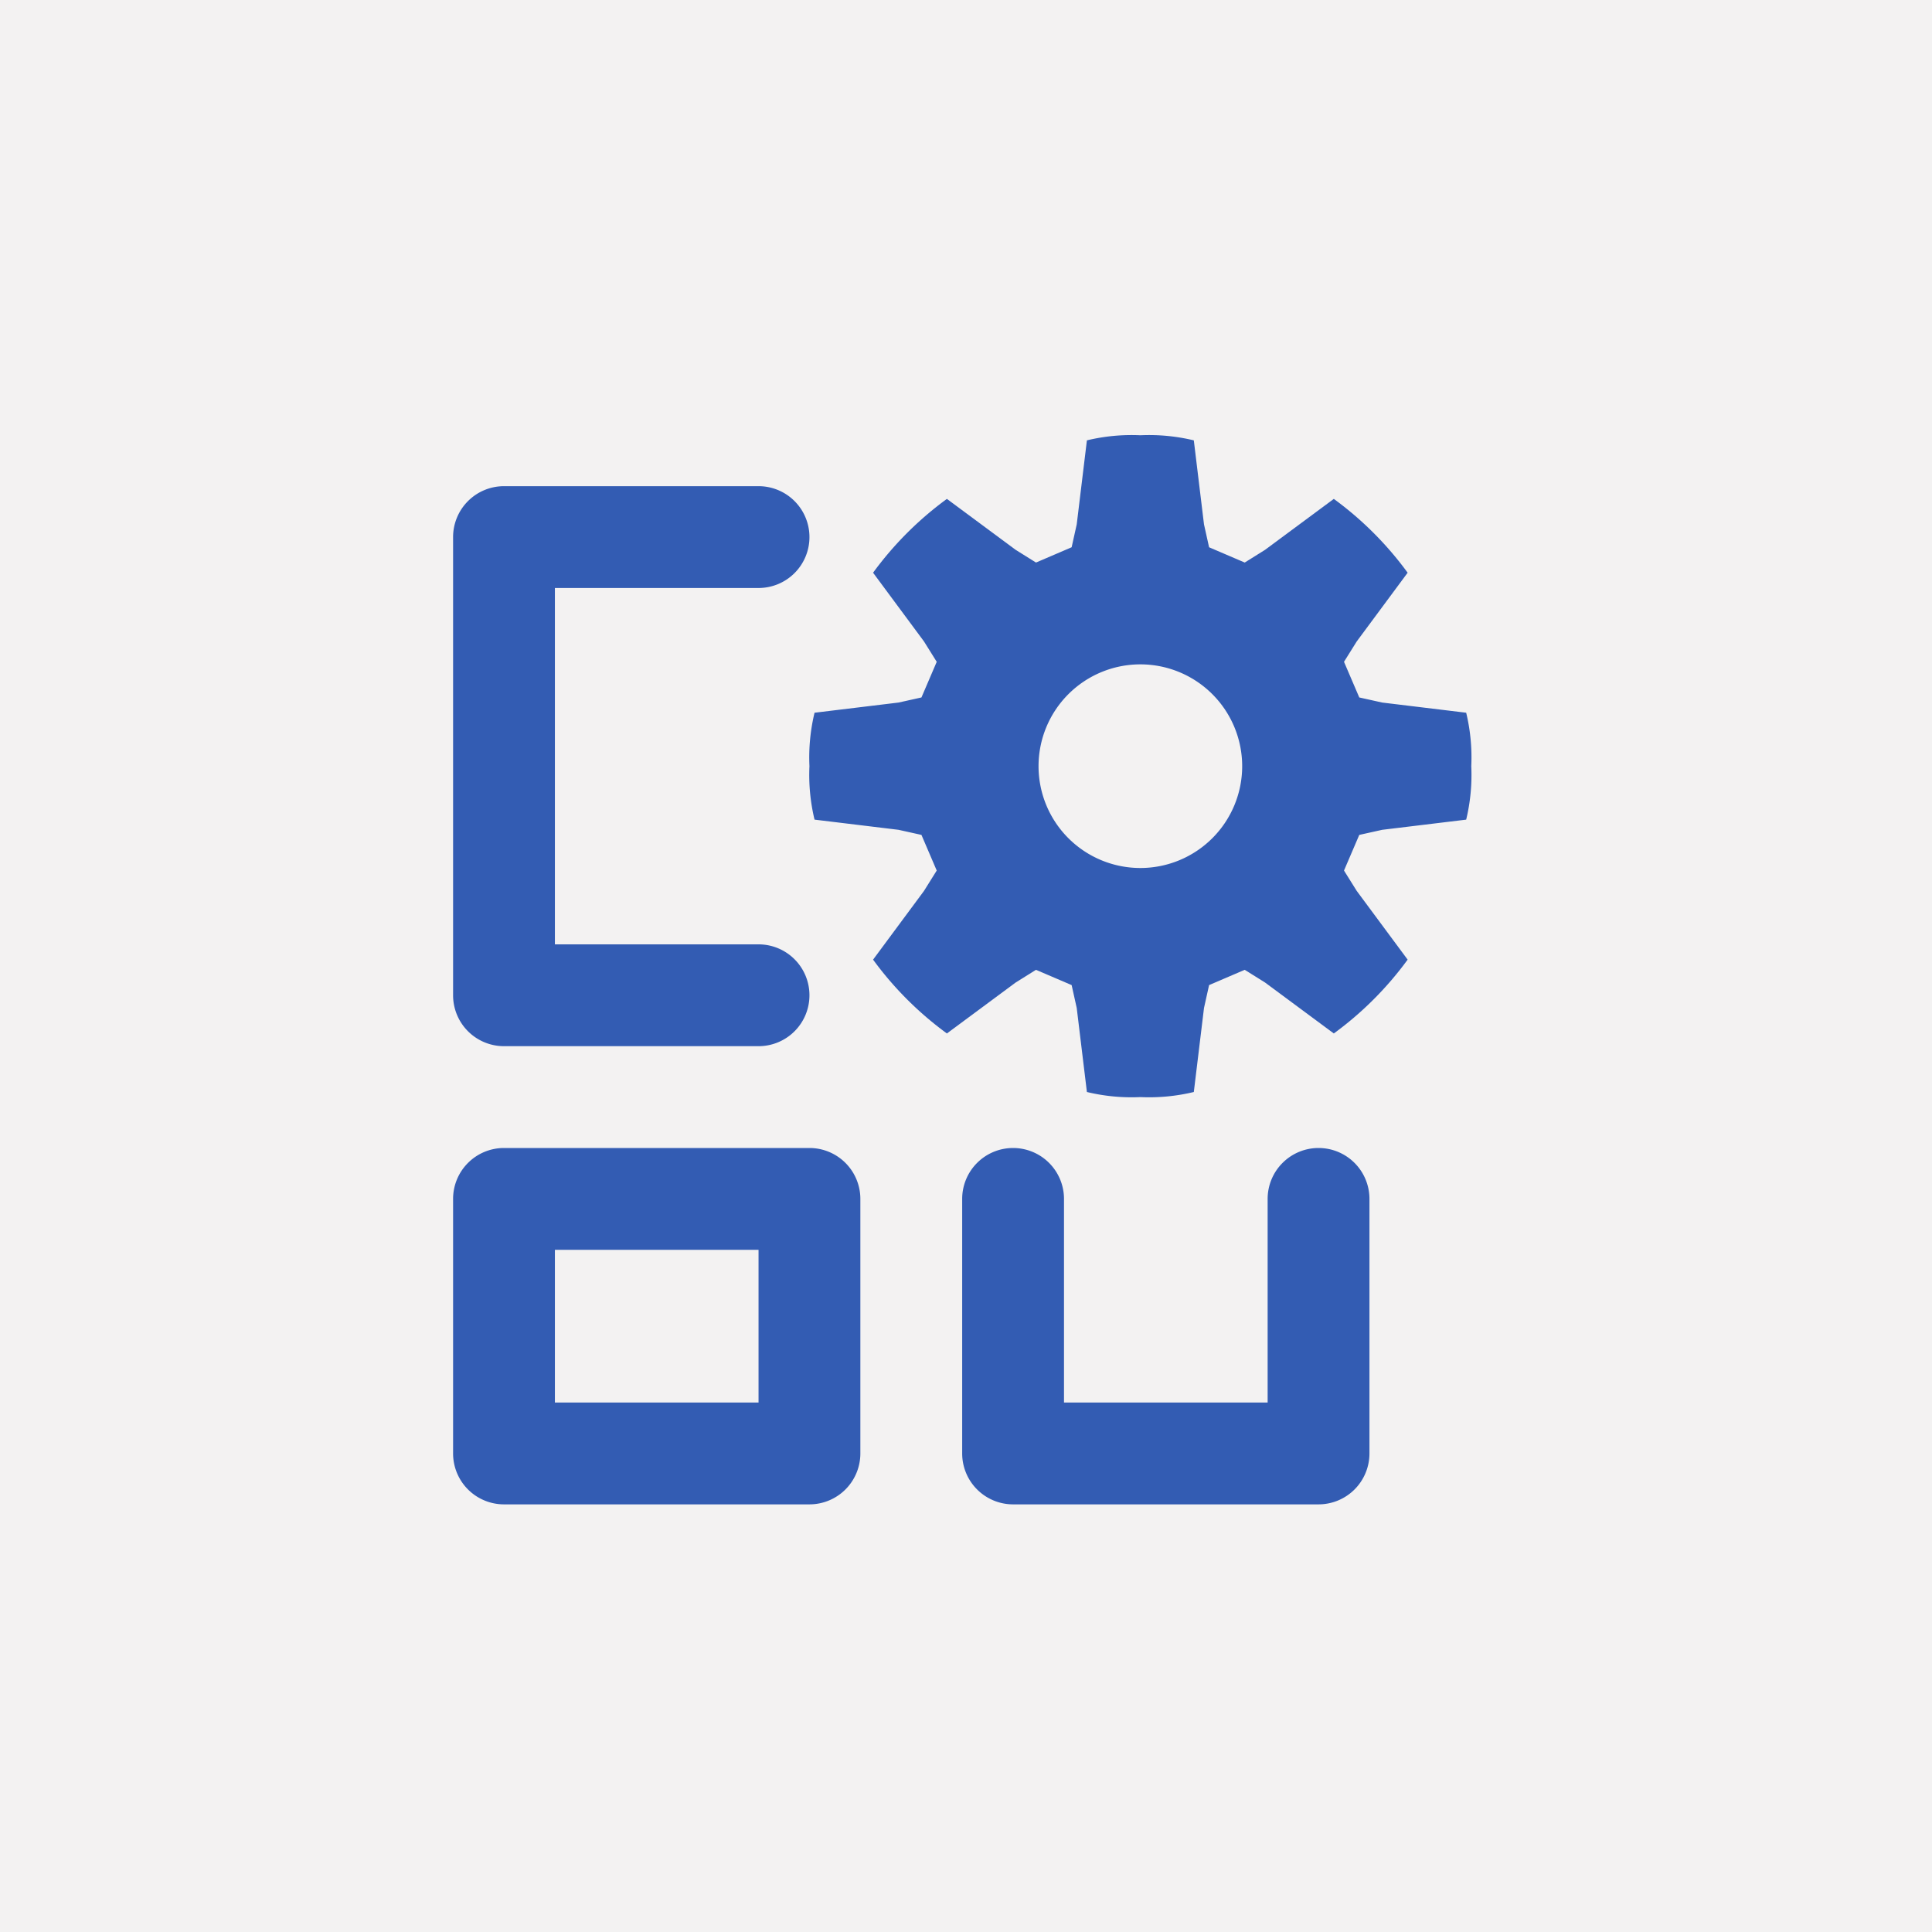
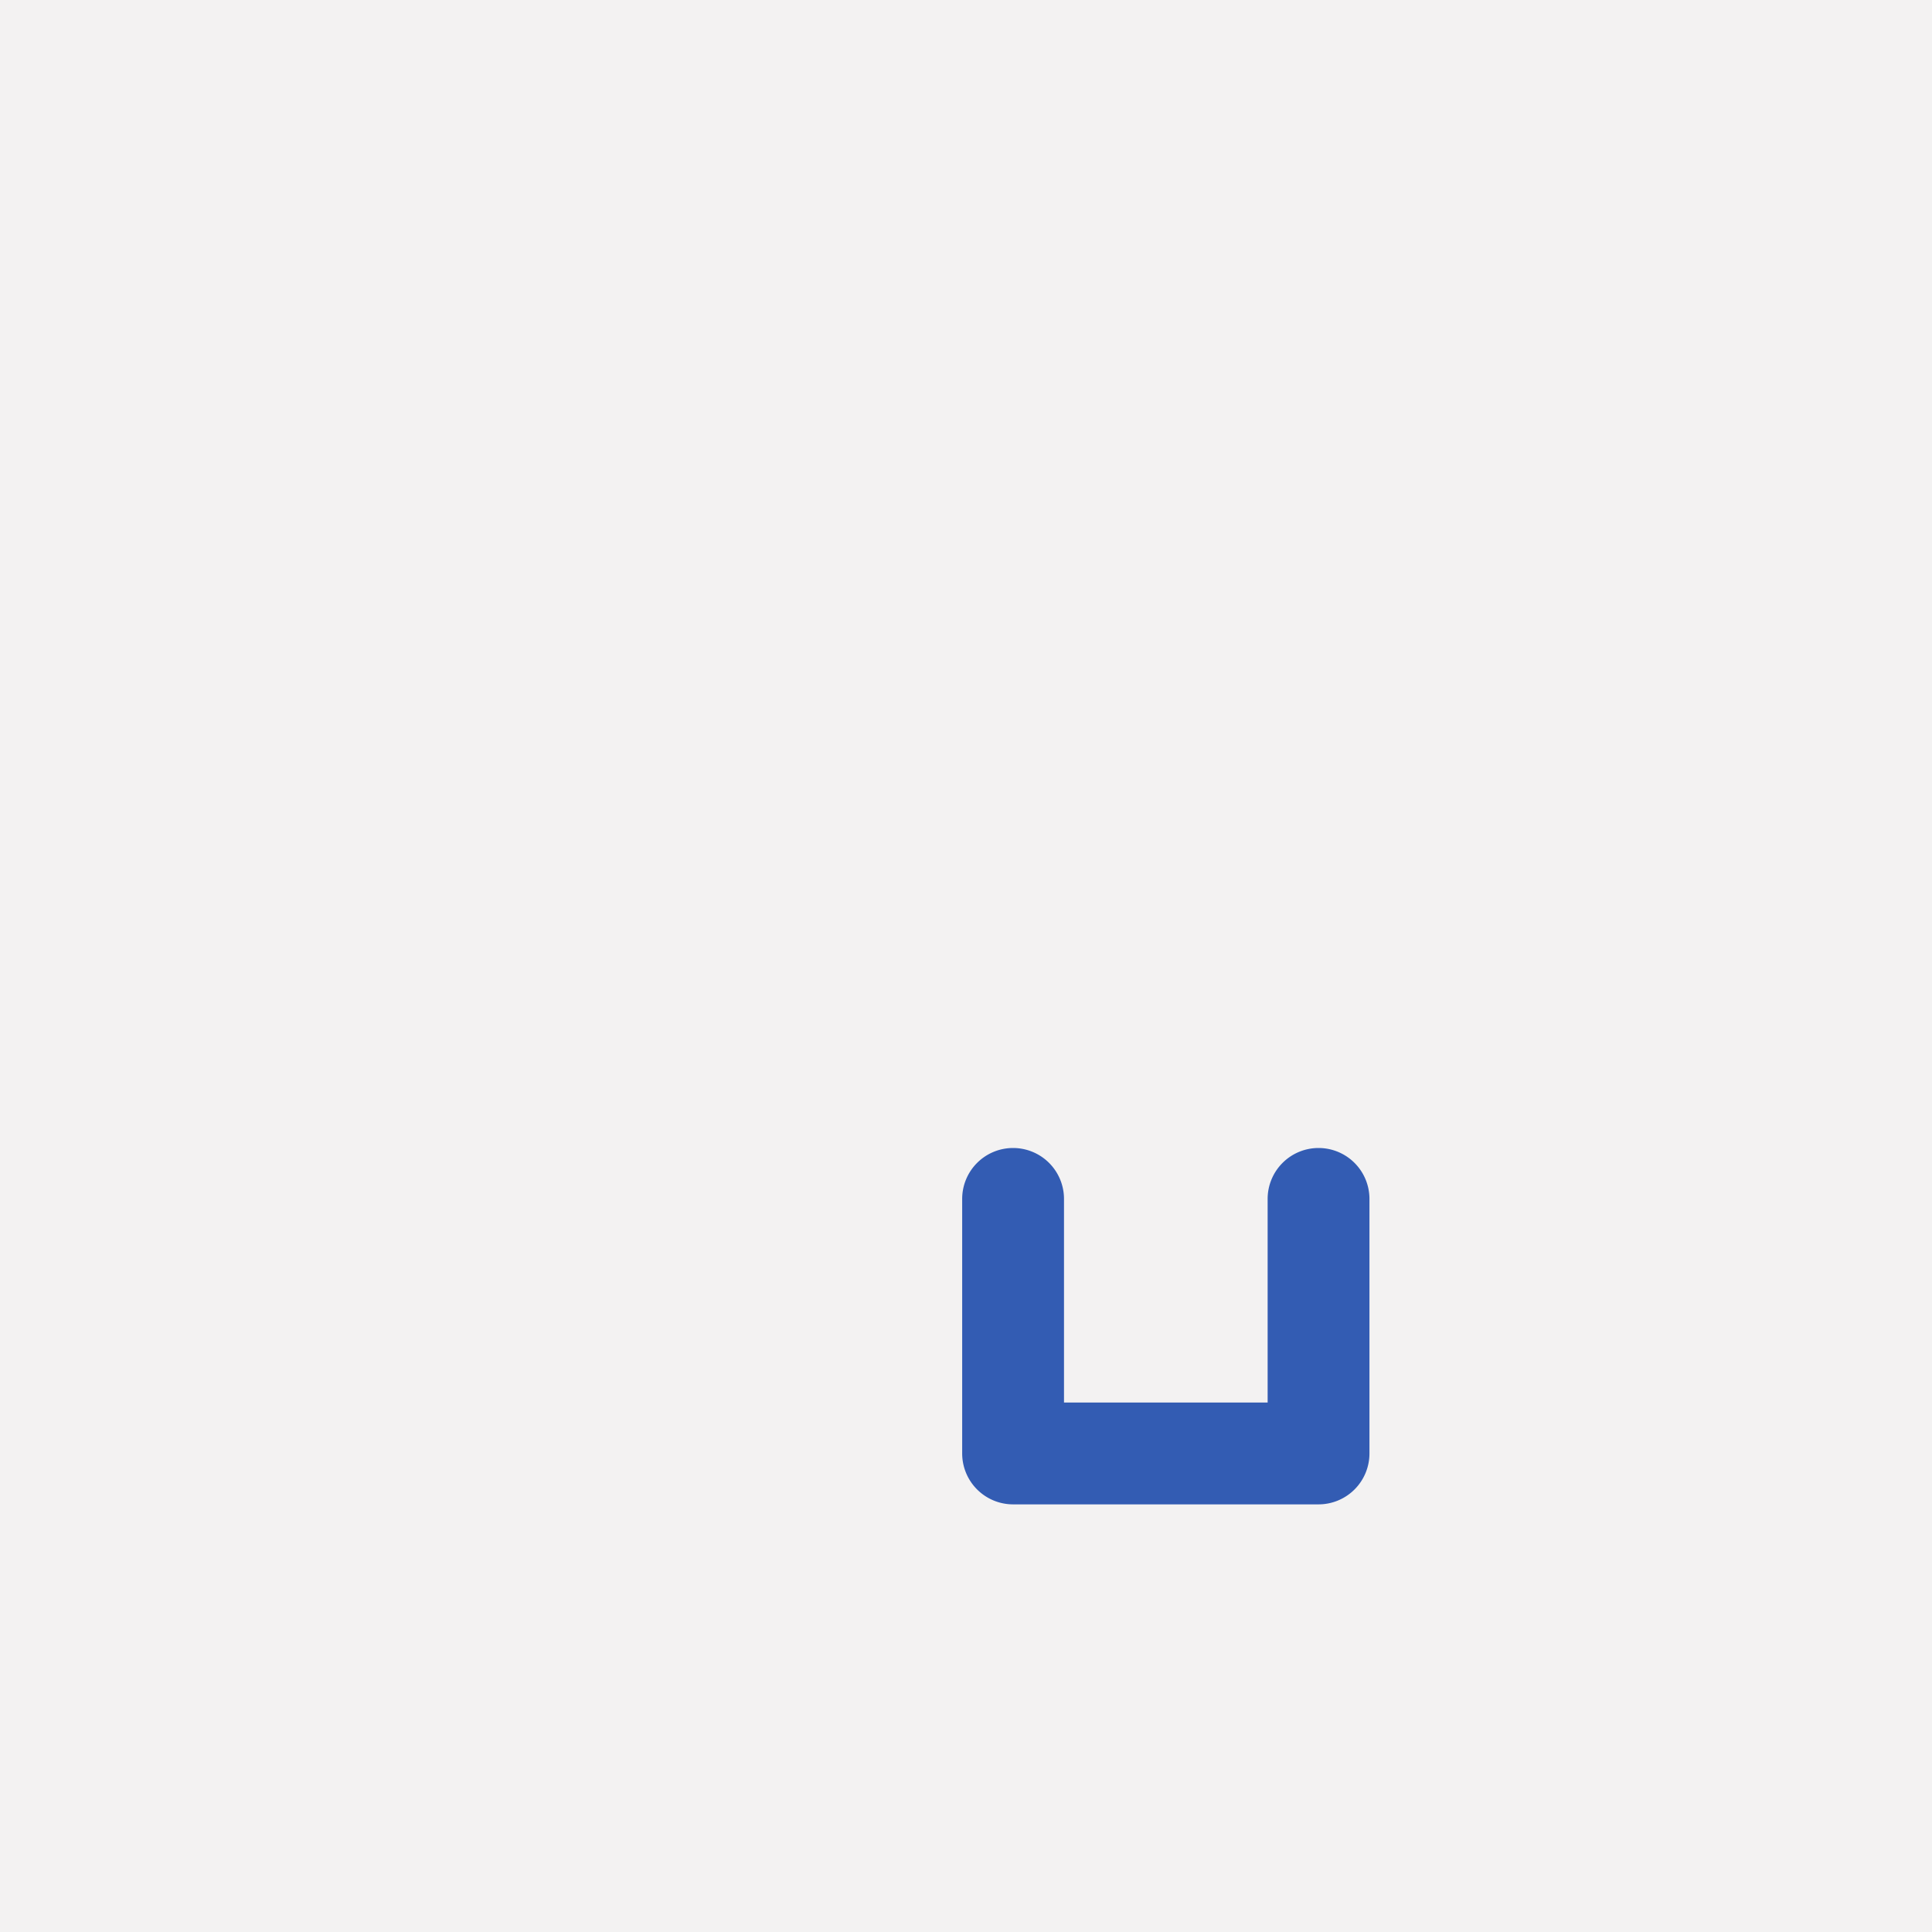
<svg xmlns="http://www.w3.org/2000/svg" width="253" height="253" viewBox="0 0 253 253">
  <g id="Group_161" data-name="Group 161" transform="translate(-153 -2441)">
    <g id="Group_109" data-name="Group 109" transform="translate(153 2441)">
      <rect id="Rectangle_31" data-name="Rectangle 31" width="253" height="253" fill="#f3f2f2" />
    </g>
    <g id="Layer_2" data-name="Layer 2" transform="translate(199 2488)">
      <g id="invisible_box" data-name="invisible box">
-         <rect id="Rectangle_59" data-name="Rectangle 59" width="160" height="160" fill="none" />
-       </g>
+         </g>
      <g id="Q3_icons" data-name="Q3 icons" transform="translate(13.333 9.973)">
-         <path id="Path_83" data-name="Path 83" d="M90.019,55.352l3-.667,11-1.333a25,25,0,0,0,.667-7,25,25,0,0,0-.667-7l-11-1.333-3-.667-2-4.667,1.667-2.667,6.667-9a44.333,44.333,0,0,0-9.667-9.667l-9,6.667-2.667,1.667-4.667-2-.667-3-1.333-11a25,25,0,0,0-7-.667,25,25,0,0,0-7,.667l-1.333,11-.667,3-4.667,2-2.667-1.667-9-6.667a44.333,44.333,0,0,0-9.667,9.667l6.667,9,1.667,2.667-2,4.667-3,.667-11,1.333a25,25,0,0,0-.667,7,25,25,0,0,0,.667,7l11,1.333,3,.667,2,4.667-1.667,2.667-6.667,9a44.334,44.334,0,0,0,9.667,9.667l9-6.667,2.667-1.667,4.667,2,.667,3,1.333,11a25,25,0,0,0,7,.667,25,25,0,0,0,7-.667l1.333-11,.667-3,4.667-2,2.667,1.667,9,6.667a44.333,44.333,0,0,0,9.667-9.667l-6.667-9-1.667-2.667ZM61.352,59.685A13.333,13.333,0,1,1,74.685,46.352,13.333,13.333,0,0,1,61.352,59.685Z" transform="translate(28.648 -2.992)" fill="#335cb3" />
-         <path id="Path_84" data-name="Path 84" d="M44,44.333v20H17.333v-20H44M50.667,31h-40A6.667,6.667,0,0,0,4,37.667V71a6.667,6.667,0,0,0,6.667,6.667h40A6.667,6.667,0,0,0,57.333,71V37.667A6.667,6.667,0,0,0,50.667,31Z" transform="translate(-4 62.36)" fill="#335cb3" />
-         <path id="Path_85" data-name="Path 85" d="M50.667,11.667h0A6.667,6.667,0,0,0,44,5H10.667A6.667,6.667,0,0,0,4,11.667v60a6.667,6.667,0,0,0,6.667,6.667H44a6.667,6.667,0,0,0,6.667-6.667h0A6.667,6.667,0,0,0,44,65H17.333V18.333H44A6.667,6.667,0,0,0,50.667,11.667Z" transform="translate(-4 1.693)" fill="#335cb3" />
        <path id="Path_86" data-name="Path 86" d="M64,37.667V64.333H37.333V37.667A6.667,6.667,0,0,0,30.667,31h0A6.667,6.667,0,0,0,24,37.667V71a6.667,6.667,0,0,0,6.667,6.667h40A6.667,6.667,0,0,0,77.333,71V37.667A6.667,6.667,0,0,0,70.667,31h0A6.667,6.667,0,0,0,64,37.667Z" transform="translate(42.667 62.36)" fill="#335cb3" />
      </g>
    </g>
  </g>
</svg>